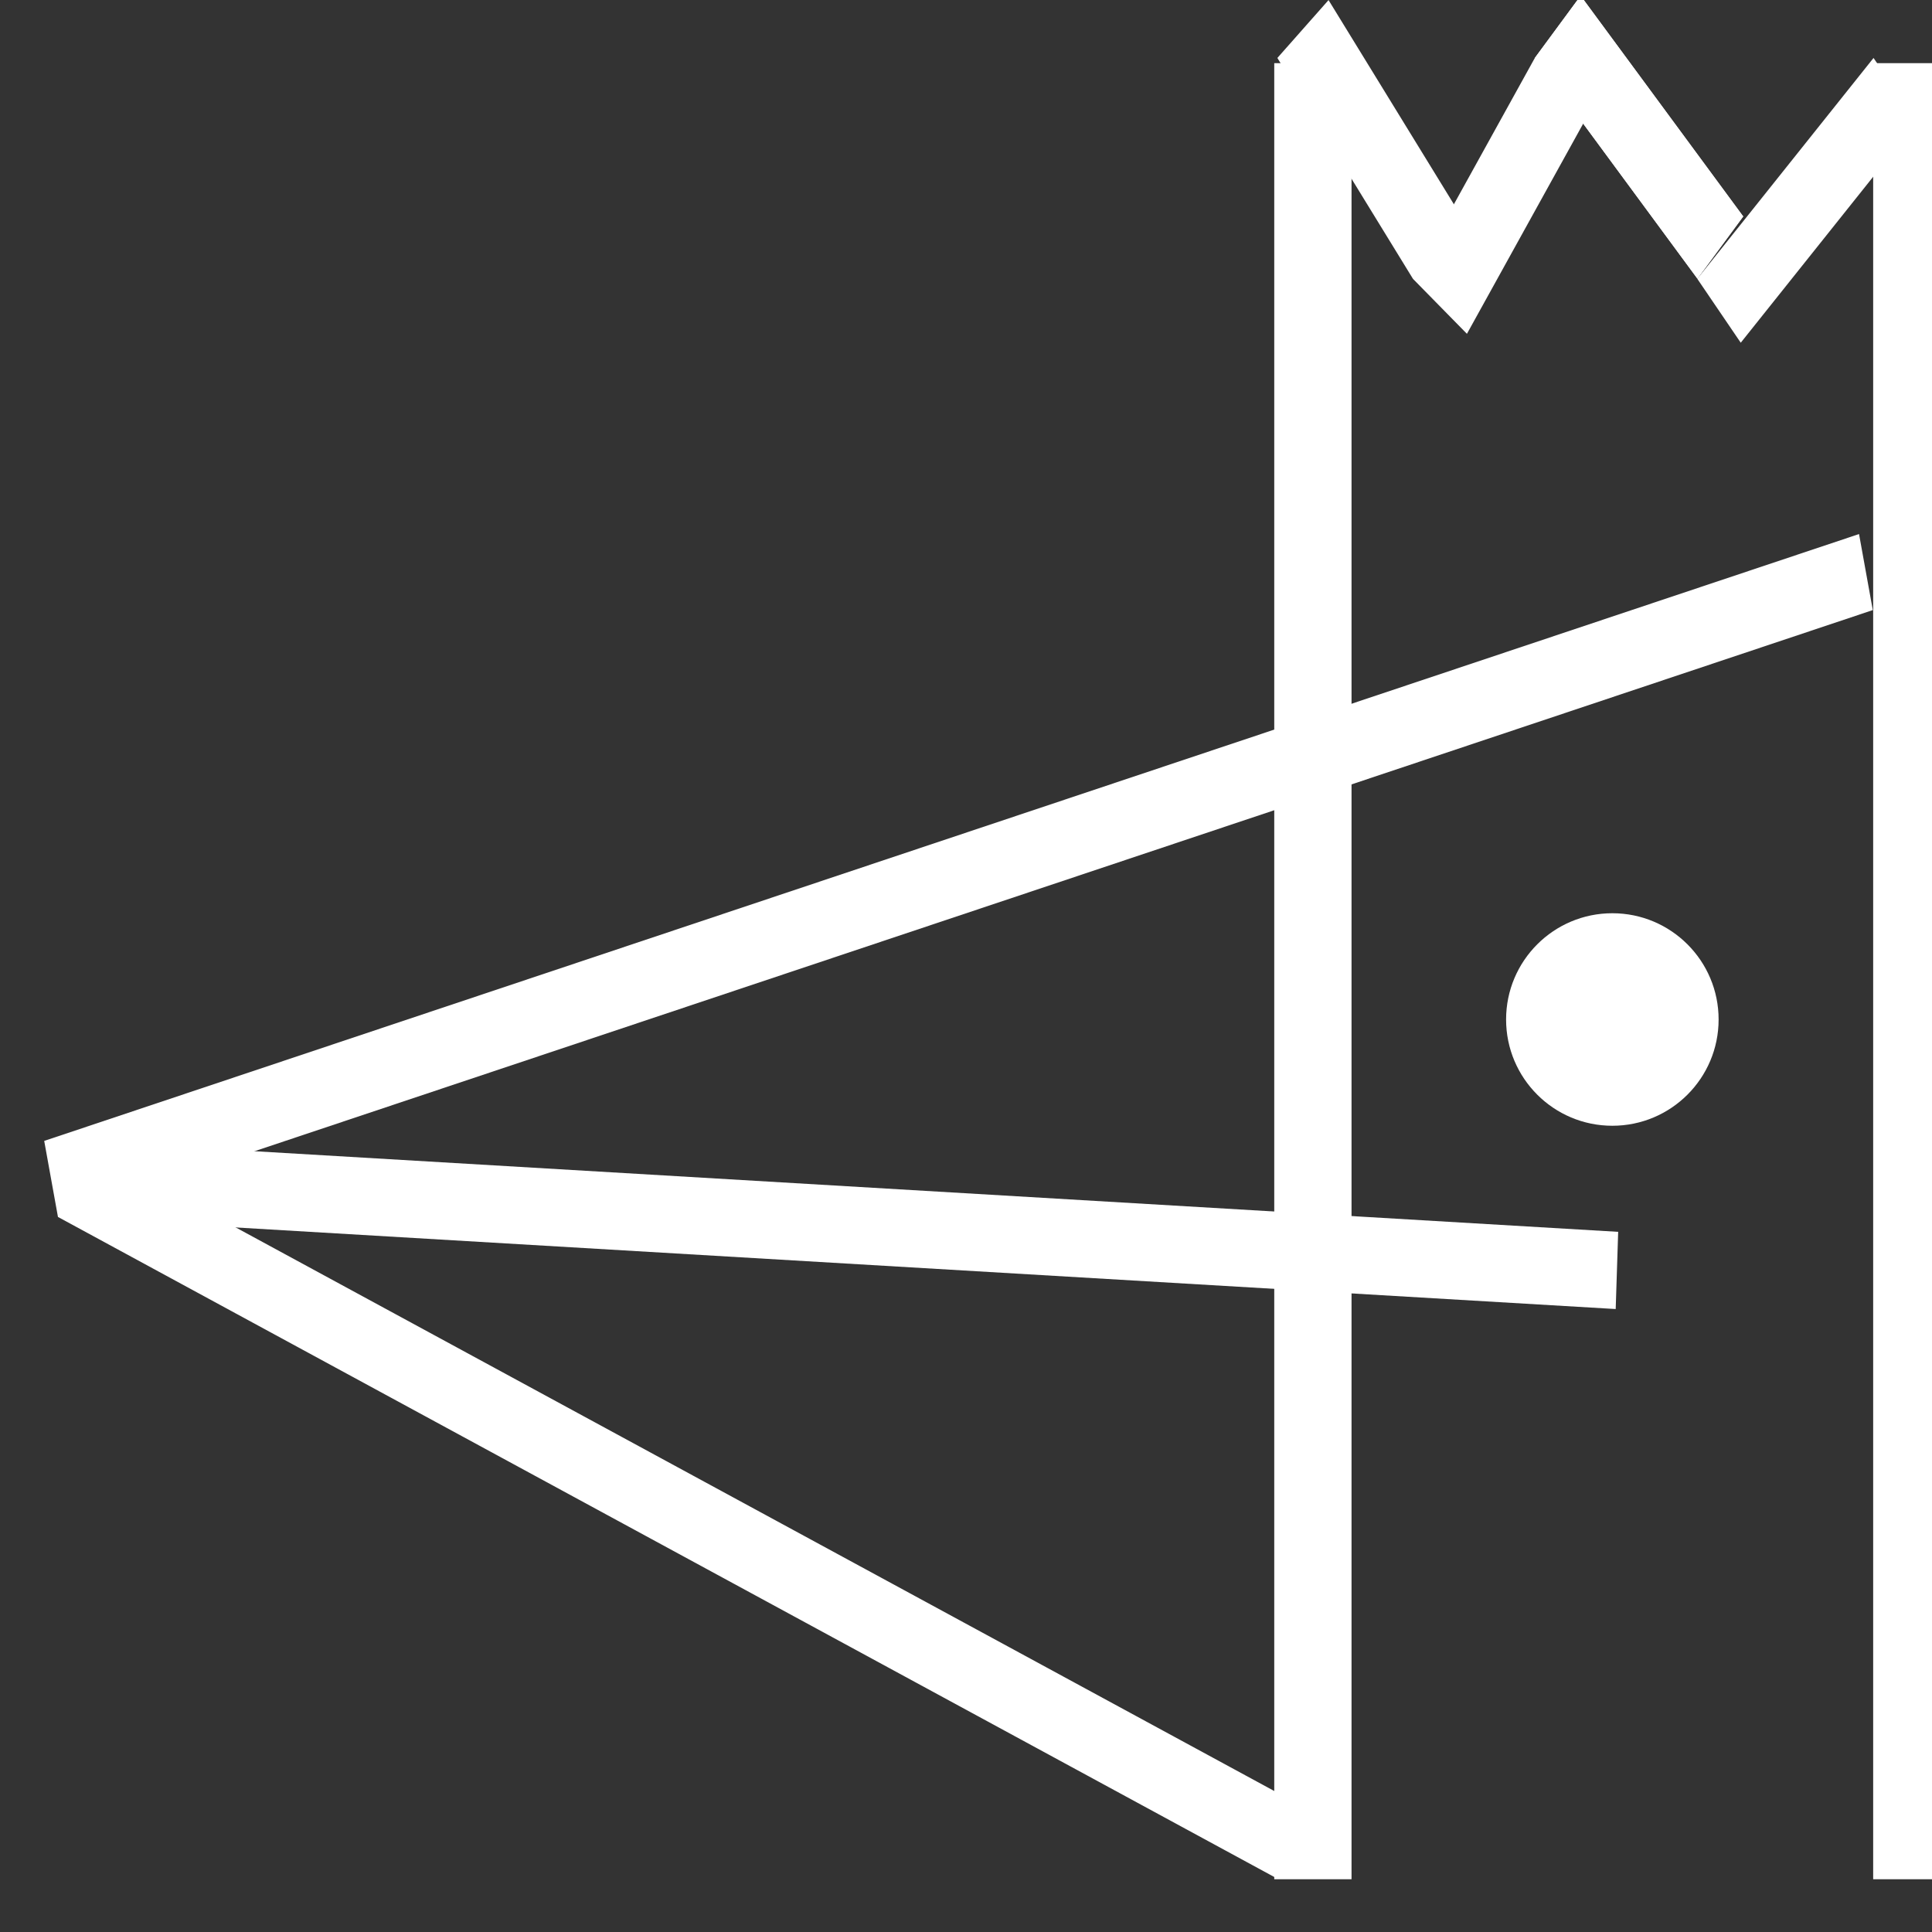
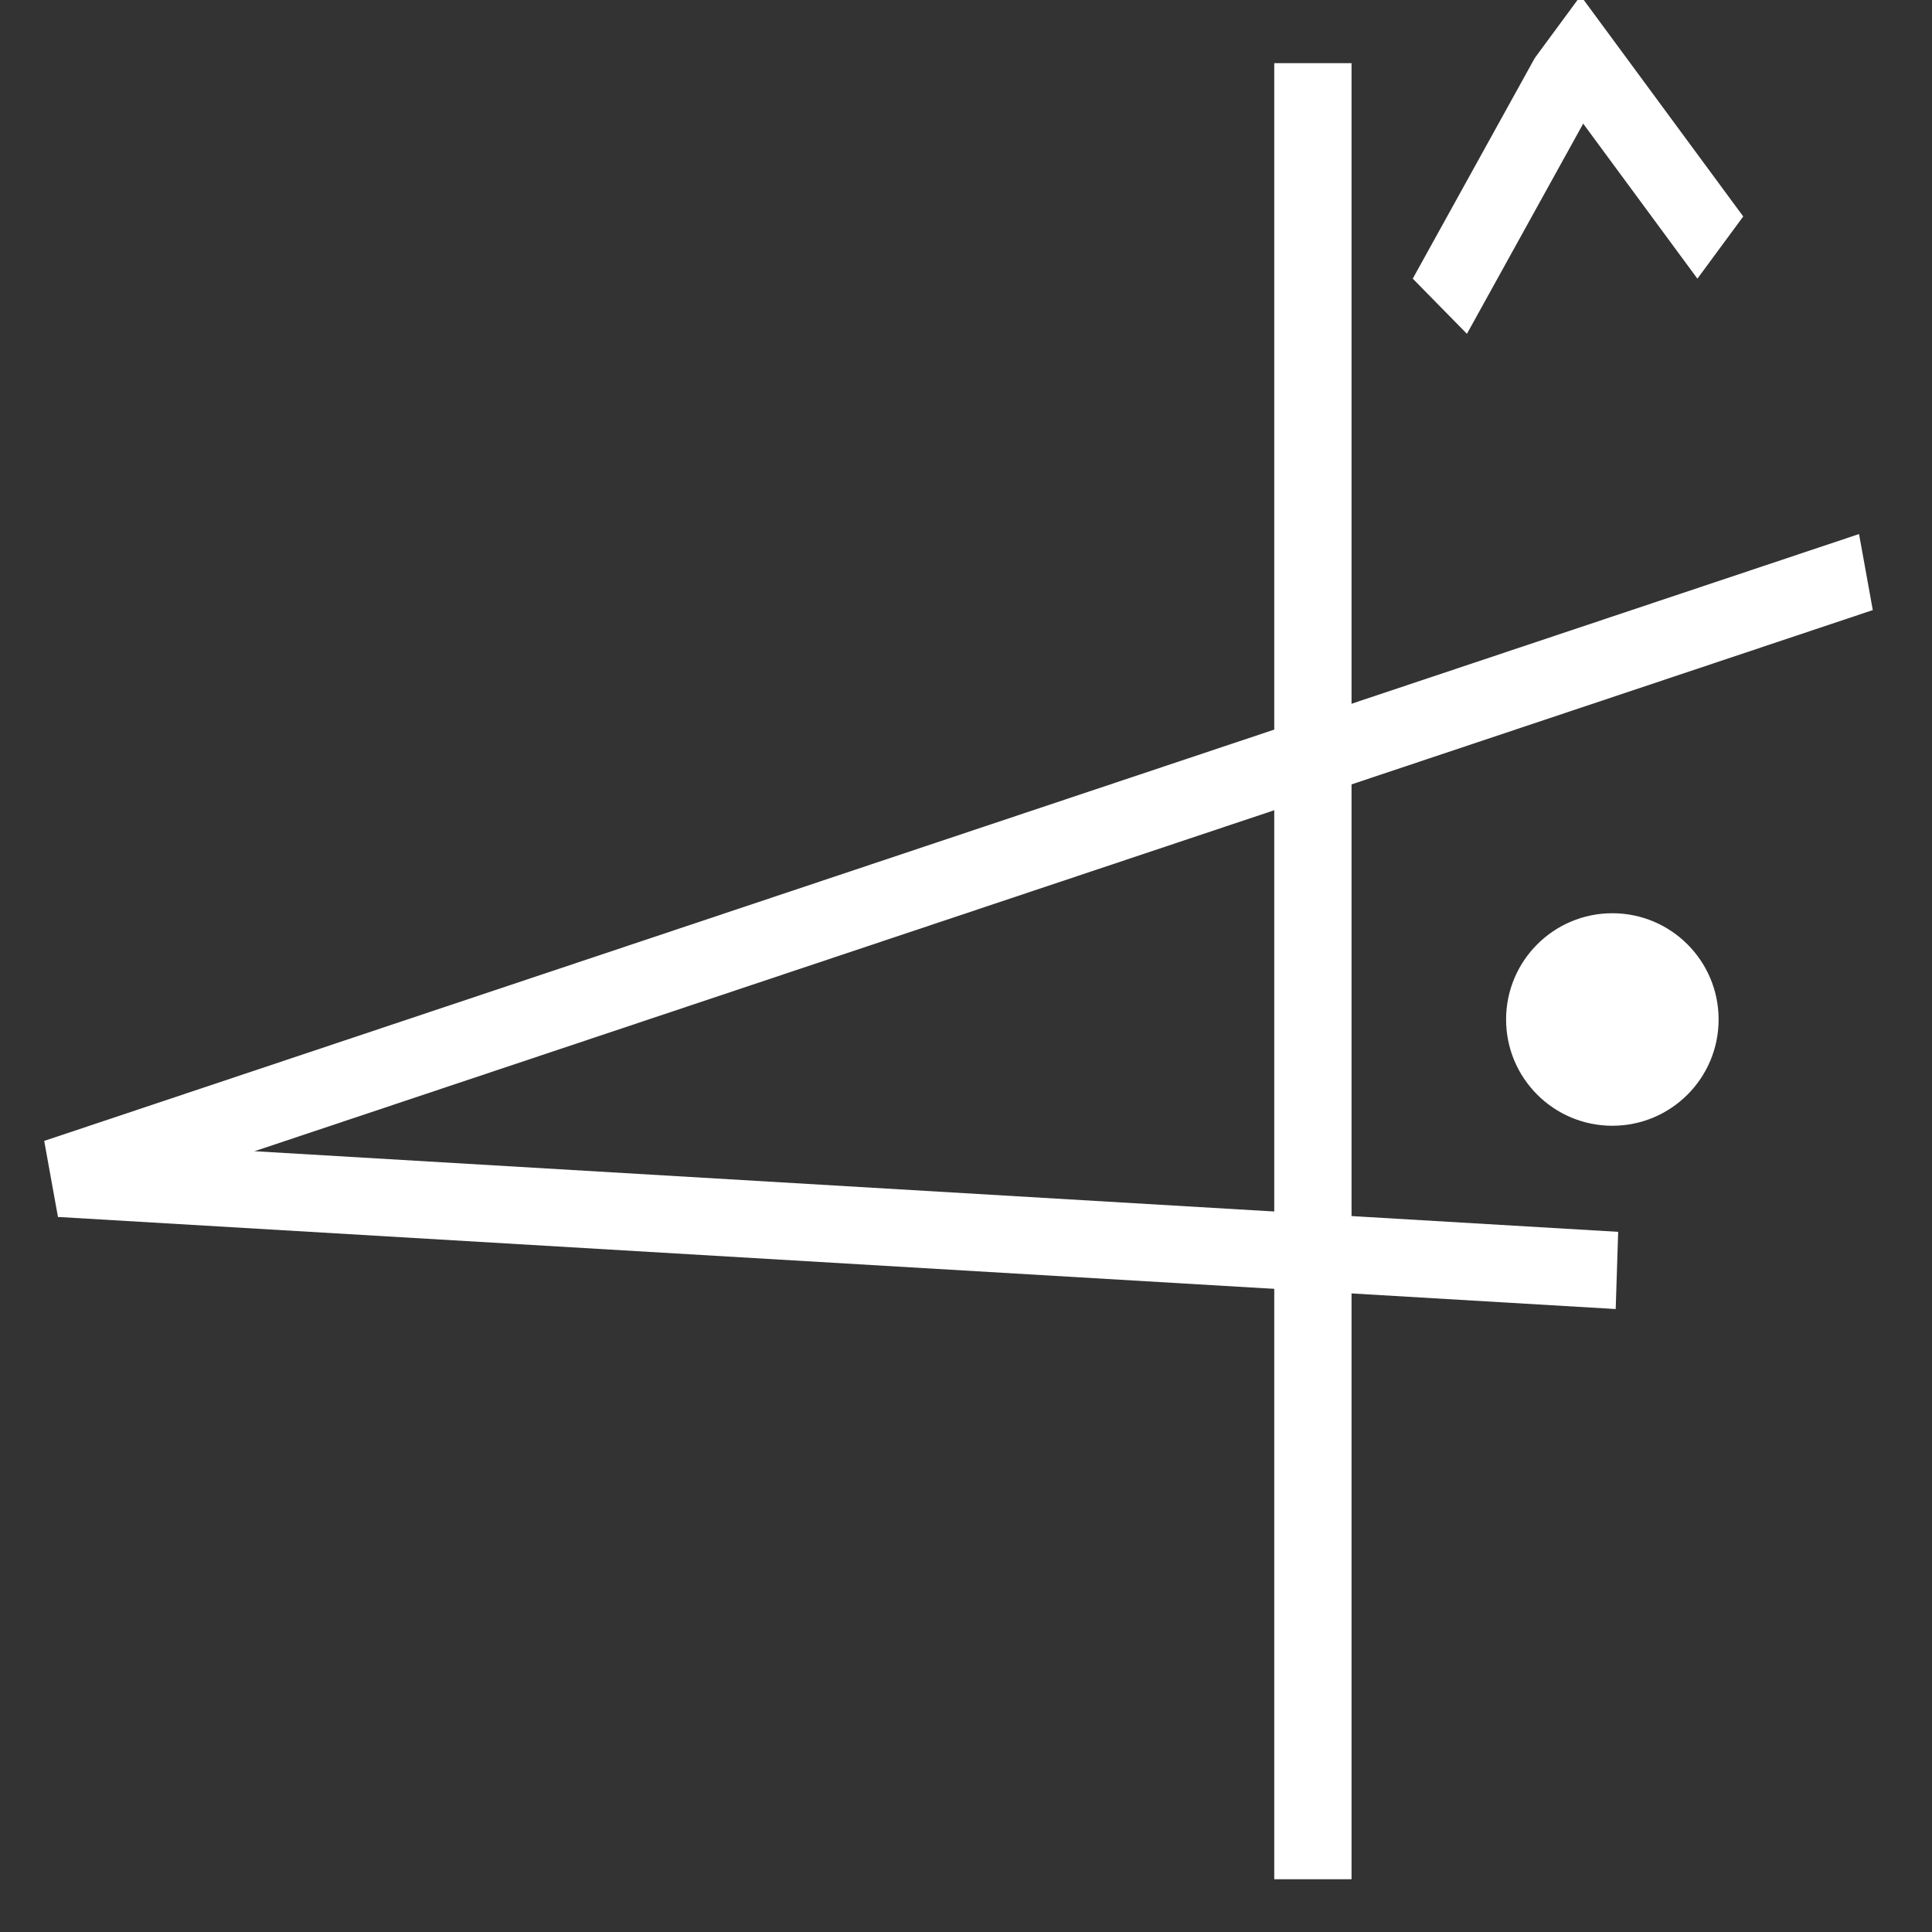
<svg xmlns="http://www.w3.org/2000/svg" width="100" height="100" viewBox="0 0 100 100" fill="none">
  <rect x="0" y="0" width="100" height="100" fill="#333333" stroke="none" />
  <g clip-path="url(#clip0_106_2)">
-     <line x1="98.955" y1="3.269" x2="98.955" y2="97.269" stroke="white" stroke-width="4" />
    <line x1="67.955" y1="3.269" x2="67.955" y2="97.269" stroke="white" stroke-width="4" />
-     <line y1="-2" x2="71.825" y2="-2" transform="matrix(0.879 0.477 -0.283 0.959 3 62.989)" stroke="white" stroke-width="4" />
    <line y1="-2" x2="80.79" y2="-2" transform="matrix(0.998 0.059 -0.032 0.999 3 62.989)" stroke="white" stroke-width="4" />
    <line y1="-2" x2="99.088" y2="-2" transform="matrix(0.948 -0.317 0.178 0.984 3 62.989)" stroke="white" stroke-width="4" />
-     <line y1="-2" x2="14.618" y2="-2" transform="matrix(-0.624 0.782 -0.562 -0.827 96.974 3)" stroke="white" stroke-width="4" />
-     <line y1="-2" x2="14.191" y2="-2" transform="matrix(0.593 0.805 -0.593 0.805 79.442 3)" stroke="white" stroke-width="4" />
    <line y1="-2" x2="14.191" y2="-2" transform="matrix(0.593 0.805 -0.593 0.805 79.442 3)" stroke="white" stroke-width="4" />
    <line y1="-2" x2="13.054" y2="-2" transform="matrix(-0.484 0.875 -0.701 -0.714 79.442 3)" stroke="white" stroke-width="4" />
-     <line y1="-2" x2="13.407" y2="-2" transform="matrix(0.523 0.852 -0.662 0.749 66.117 3)" stroke="white" stroke-width="4" />
    <circle cx="83.455" cy="52.769" r="5.5" fill="white" />
  </g>
  <defs>
    <clipPath id="clip0_106_2">
      <rect width="100" height="100" fill="white" />
    </clipPath>
  </defs>
</svg>